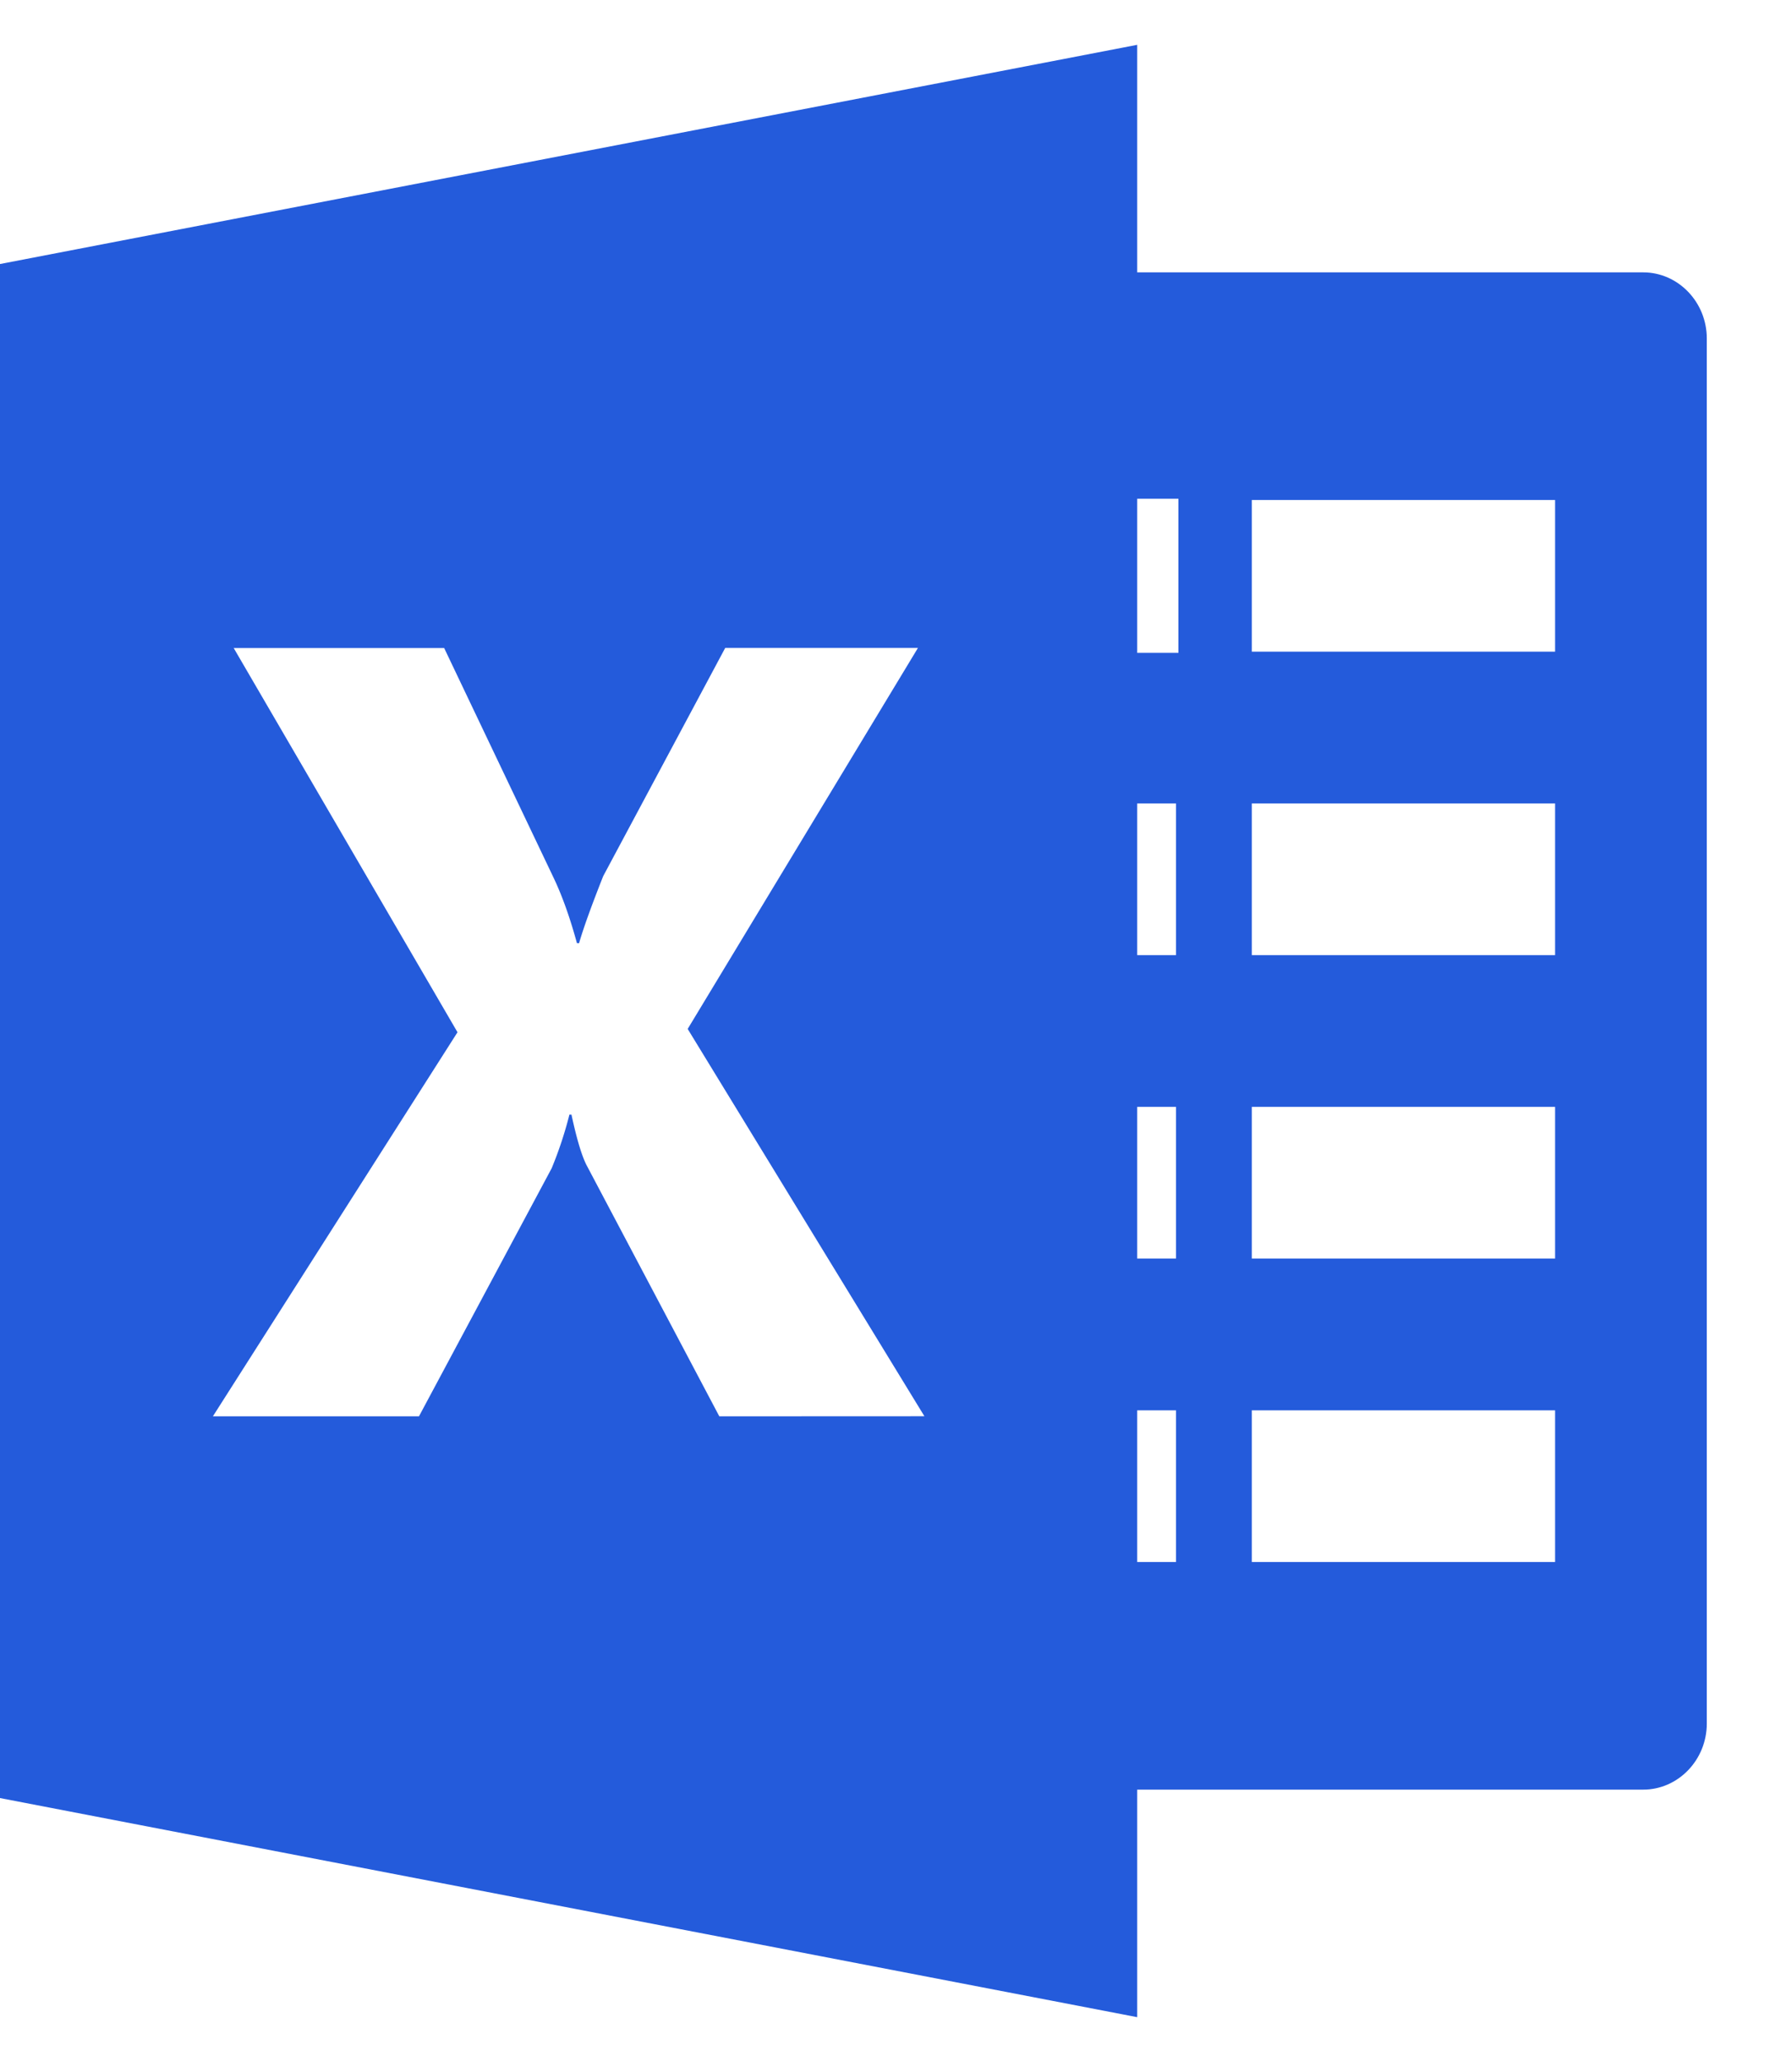
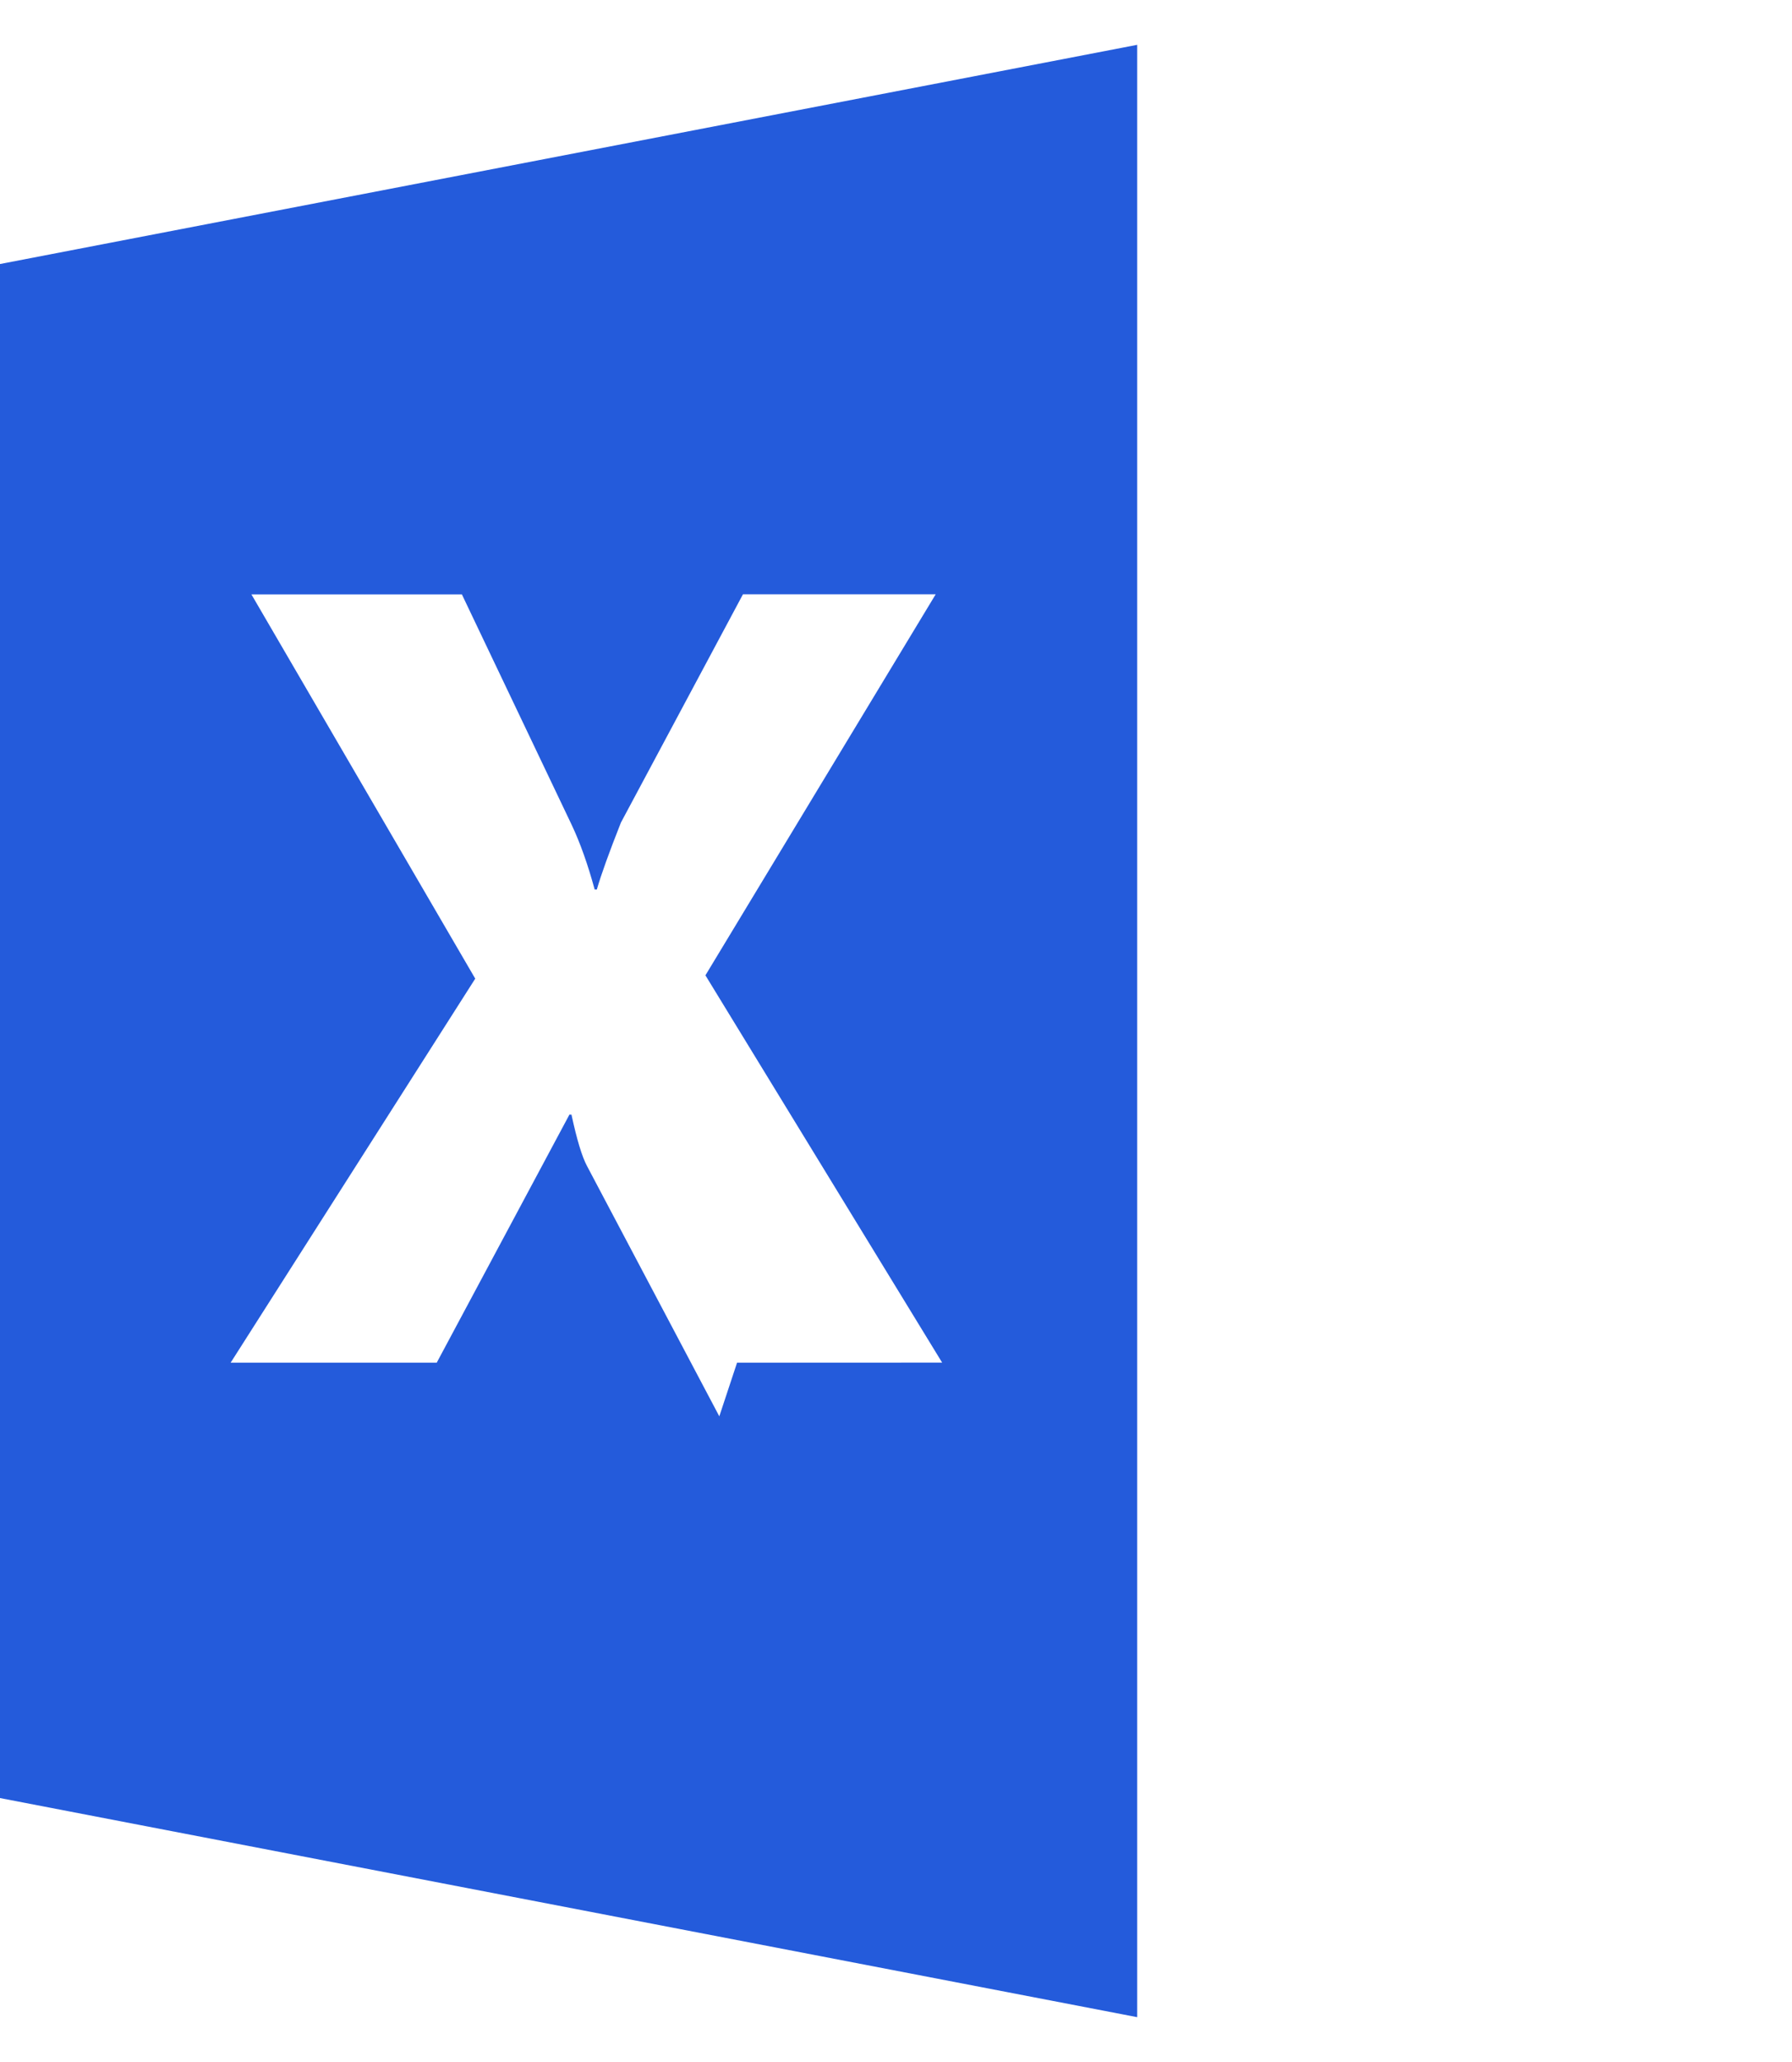
<svg xmlns="http://www.w3.org/2000/svg" width="20" height="23" fill="none">
-   <path fill="#245BDB" d="M18.34 3.038h-7.753v2.525h2.565v1.719h-2.565v1.68h2.538v1.692h-2.538v1.692h2.538v1.692h-2.538v1.693h2.538v1.692h-2.538v2.539h7.752c.39 0 .71-.331.71-.737V3.775c0-.406-.32-.737-.71-.737Zm-.984 14.385h-3.385v-1.692h3.385v1.692Zm0-3.385h-3.385v-1.692h3.385v1.692Zm0-3.384h-3.385V8.962h3.385v1.692Zm0-3.385h-3.385V5.577h3.385v1.692Z" />
-   <path fill="#245BDB" d="M0 2.945v17.111L12.692 22.5V.5L0 2.945Zm8.028 12.853-1.476-2.791c-.056-.104-.114-.295-.174-.574h-.023a4.35 4.35 0 0 1-.198.598l-1.481 2.767h-2.3l2.73-4.284-2.498-4.286h2.349l1.225 2.57c.096.203.181.444.257.722h.024c.048-.167.138-.416.269-.747l1.362-2.546h2.151l-2.57 4.25 2.642 4.32-2.289.001Z" />
+   <path fill="#245BDB" d="M0 2.945v17.111L12.692 22.5V.5L0 2.945Zm8.028 12.853-1.476-2.791c-.056-.104-.114-.295-.174-.574h-.023l-1.481 2.767h-2.3l2.73-4.284-2.498-4.286h2.349l1.225 2.57c.096.203.181.444.257.722h.024c.048-.167.138-.416.269-.747l1.362-2.546h2.151l-2.57 4.25 2.642 4.32-2.289.001Z" />
</svg>